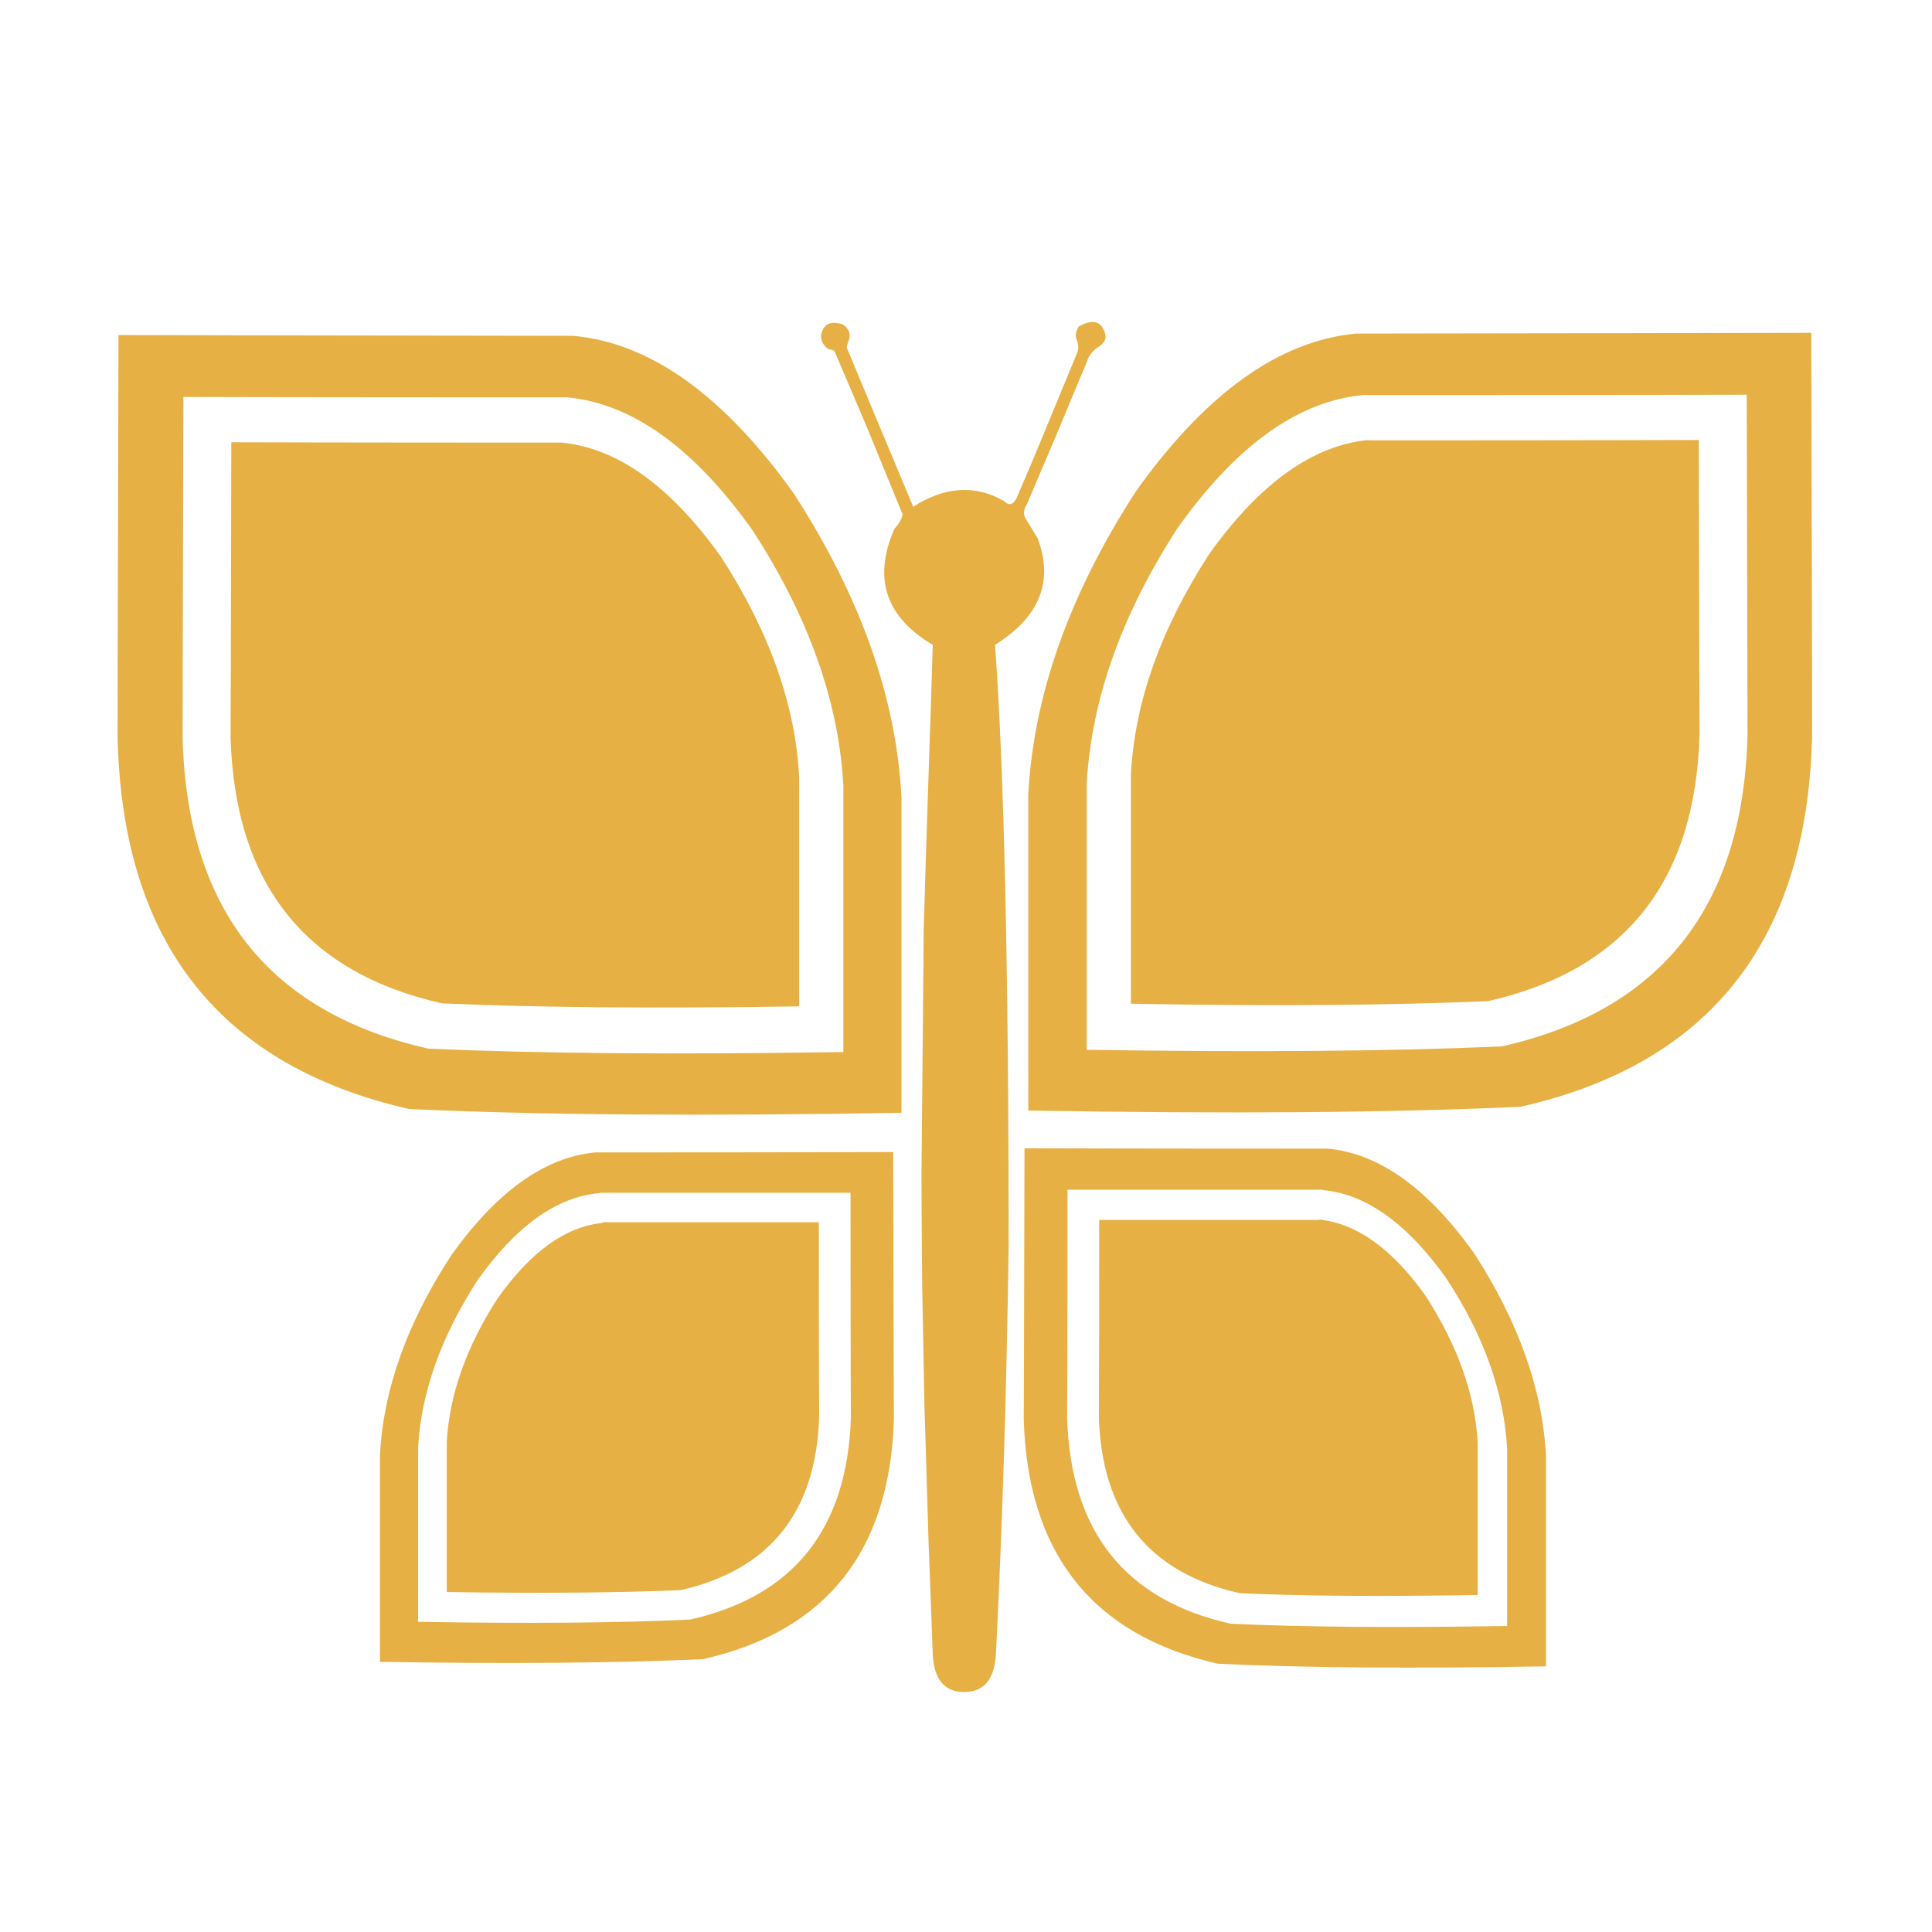
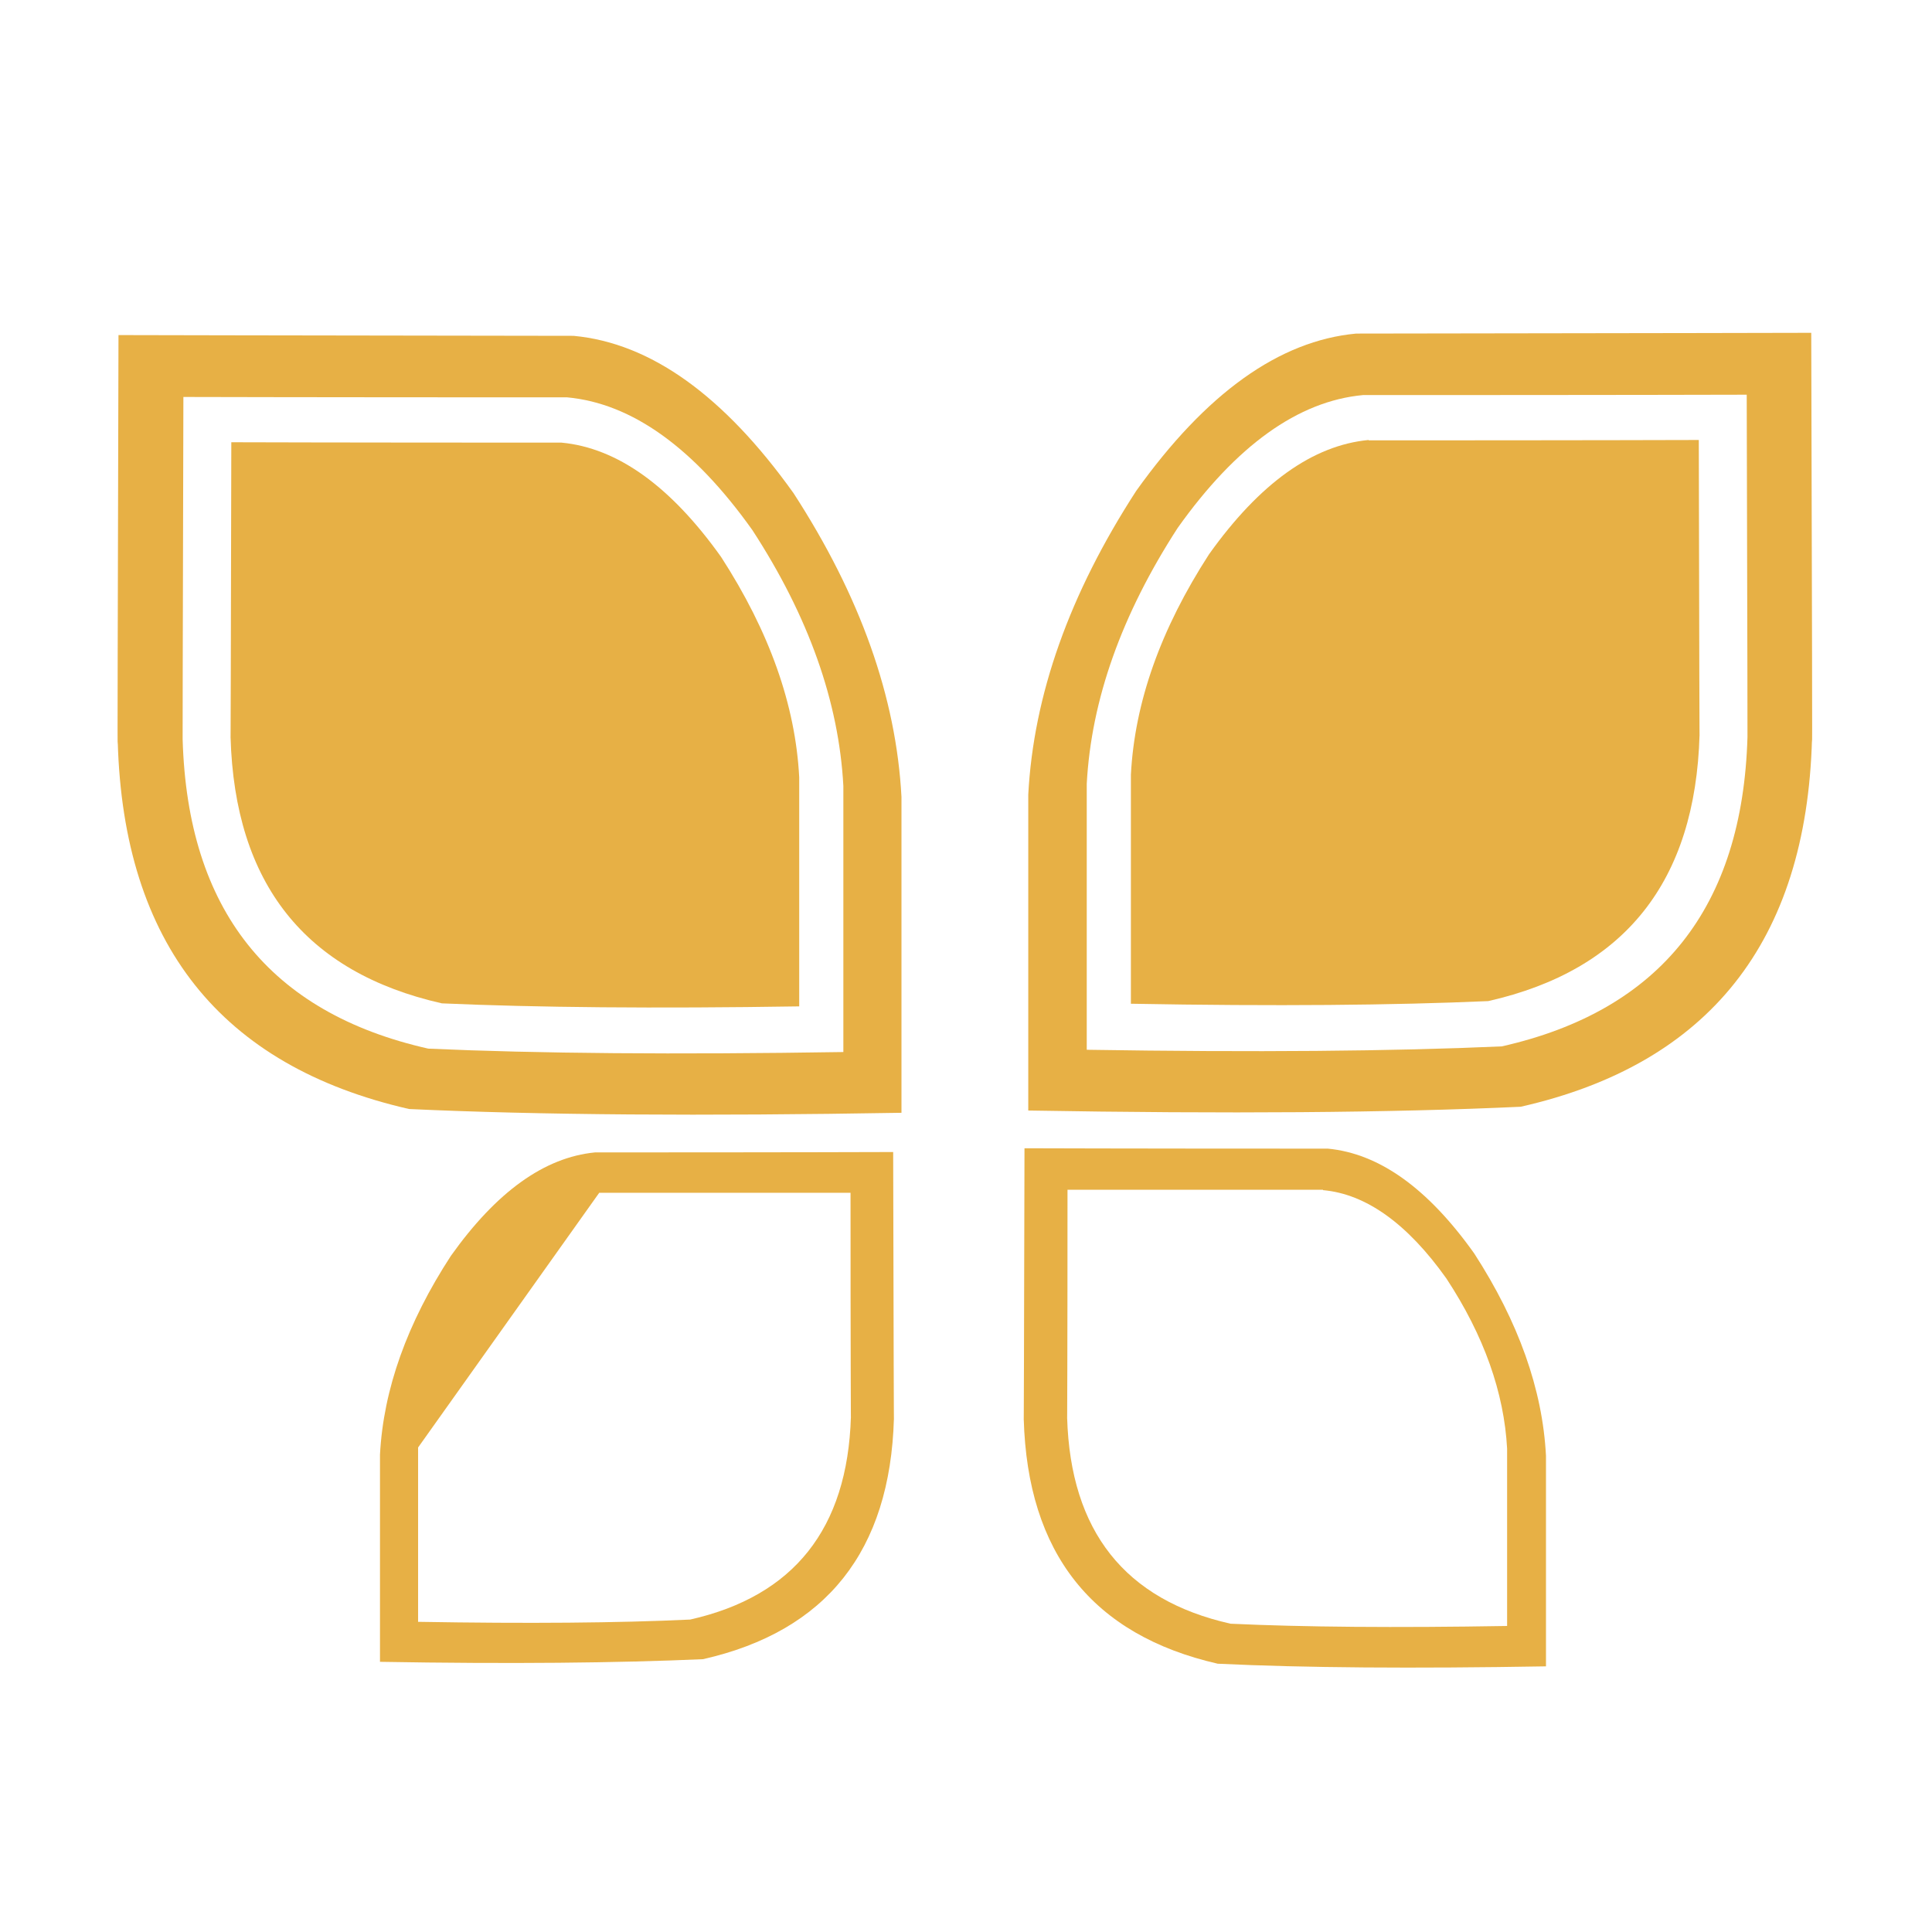
<svg xmlns="http://www.w3.org/2000/svg" id="Camada_1" viewBox="0 0 512 512">
  <defs>
    <style>      .st0 {        fill: #e7b045;        fill-rule: evenodd;      }    </style>
  </defs>
  <path class="st0" d="M150.2,105.3c-67.7,0-101.6-.1-101.6-.1-.2,65.7-.2,95.9-.2,90.7,1.3,45.2,23,72.5,65.1,82,29,1.3,65.6,1.6,110,.9,0-47,0-70.5,0-70.5-1.2-22.3-9.2-44.9-24.1-67.8-15.5-21.8-31.9-33.6-49.1-35.2M152,89c-80.4-.1-120.6-.2-120.6-.2-.2,78-.3,113.9-.2,107.7,1.5,53.6,27.3,86,77.2,97.4,34.4,1.6,77.9,1.9,130.5,1,0-55.8,0-83.7,0-83.7-1.4-26.4-10.9-53.2-28.6-80.5-18.5-25.9-37.9-39.8-58.3-41.7Z" />
  <path class="st0" d="M148.8,117.3c-58.3,0-87.5-.1-87.5-.1-.1,56.5-.2,82.6-.2,78.1,1.1,38.9,19.8,62.4,56,70.6,24.9,1.1,56.5,1.4,94.7.8v-60.7c-1-19.2-7.9-38.6-20.7-58.4-13.4-18.8-27.5-28.9-42.3-30.3" />
  <path class="st0" d="M361.3,104.7c67.7,0,101.6-.1,101.6-.1.2,65.7.2,95.9.2,90.7-1.3,45.1-23,72.5-65.1,82-29,1.3-65.6,1.6-110,.9,0-47,0-70.5,0-70.5,1.2-22.2,9.2-44.8,24.1-67.8,15.5-21.8,31.9-33.6,49.1-35.2M359.4,88.4c80.4-.1,120.6-.2,120.6-.2.2,78,.3,113.9.2,107.7-1.5,53.6-27.3,86.1-77.2,97.4-34.4,1.6-77.9,1.9-130.5,1,0-55.8,0-83.7,0-83.7,1.4-26.4,10.9-53.2,28.6-80.5,18.5-25.9,37.9-39.8,58.3-41.7Z" />
  <path class="st0" d="M362.7,116.7c58.3,0,87.5-.1,87.5-.1.1,56.5.2,82.6.2,78.1-1.1,38.9-19.8,62.4-56,70.6-24.9,1.1-56.5,1.4-94.7.7v-60.7c1-19.2,7.9-38.6,20.7-58.4,13.4-18.8,27.5-28.9,42.3-30.3" />
-   <path class="st0" d="M158.8,316.1h66.6c0,43,.1,62.8.1,59.4-.9,29.6-15.1,47.5-42.6,53.7-19,.9-43,1.1-72.1.6v-46.2c.8-14.6,6.1-29.4,15.8-44.4,10.2-14.3,20.9-22,32.2-23M157.6,305.4c52.7,0,79.1-.1,79.1-.1.1,51.1.2,74.6.2,70.6-1,35.1-17.9,56.4-50.6,63.8-22.5,1-51.1,1.3-85.6.7v-54.9c.9-17.3,7.2-34.9,18.8-52.7,12.1-17,24.8-26.1,38.2-27.4Z" />
-   <path class="st0" d="M159.7,323.9c38.2,0,57.3,0,57.3,0,0,37,.1,54.1.1,51.2-.7,25.5-13,40.9-36.7,46.3-16.3.7-37,.9-62,.5,0-26.5,0-39.8,0-39.8.7-12.5,5.2-25.3,13.6-38.2,8.8-12.3,18-18.9,27.7-19.8" />
+   <path class="st0" d="M158.8,316.1h66.6c0,43,.1,62.8.1,59.4-.9,29.6-15.1,47.5-42.6,53.7-19,.9-43,1.1-72.1.6v-46.2M157.6,305.4c52.7,0,79.1-.1,79.1-.1.1,51.1.2,74.6.2,70.6-1,35.1-17.9,56.4-50.6,63.8-22.5,1-51.1,1.3-85.6.7v-54.9c.9-17.3,7.2-34.9,18.8-52.7,12.1-17,24.8-26.1,38.2-27.4Z" />
  <path class="st0" d="M350.6,315.3c-45.1,0-67.7,0-67.7,0,0,43.7-.1,63.9-.1,60.4.9,30.1,15.3,48.3,43.3,54.6,19.3.9,43.7,1.1,73.3.6,0-31.3,0-47,0-47-.8-14.8-6.1-29.9-16.1-45.1-10.3-14.5-21.3-22.4-32.7-23.4M351.8,304.4c-53.6,0-80.3-.1-80.3-.1-.1,51.9-.2,75.9-.2,71.7,1,35.7,18.2,57.3,51.4,64.9,22.9,1.1,51.9,1.3,87,.7v-55.8c-.9-17.6-7.3-35.5-19-53.6-12.3-17.3-25.2-26.5-38.8-27.8Z" />
-   <path class="st0" d="M349.6,323.3h-58.3c0,37.6-.1,54.9-.1,51.9.7,25.9,13.2,41.6,37.3,47,16.6.8,37.6.9,63.1.5v-40.4c-.7-12.8-5.3-25.7-13.8-38.9-8.9-12.5-18.3-19.2-28.2-20.2" />
-   <path class="st0" d="M239.2,135.9c0,1.3-.8,2.7-2.2,4.3-5.7,13.1-2.3,23.3,10.2,30.7,0,0-.2,6.3-.6,18.9,0,0-.3,8-.8,24.1-.3,8.2-.6,18.9-1,32.1,0,0-.2,21.8-.6,65.3,0,0,0,10,.2,30.2,0,0,.2,10.5.6,31.6,0,0,.4,12.1,1.1,36.3,0,0,.4,9.8,1.1,29.4.4,5.8,2.7,8.9,6.8,9.5,6,.7,9.3-2.4,9.9-9.4,1.8-35.6,2.9-71.8,3.4-108.9,0-72.9-1.2-126-3.6-159.1,11.8-7.4,15.6-16.8,11.3-28.2-2-3.4-3.1-5.1-3.1-5.1-.8-1.2-.7-2.6.3-4.1,6.2-14.5,9.2-21.7,9.2-21.7,4.5-10.8,6.7-16.1,6.7-16.1.4-1.5,1.5-2.8,3.2-3.9,2-1.3,2.2-3.1.6-5.4-1.3-1.5-3.3-1.4-6,.1-.8,1.3-1,2.4-.6,3.5.5,1.1.6,2.2.2,3.4-8.1,19.7-12.2,29.5-12.2,29.5-2.6,6.1-3.9,9.1-3.9,9.1-.9,1.8-2,2.1-3.3.8-7.6-4.4-15.7-3.9-24.1,1.5-7.1-17.1-10.7-25.6-10.7-25.6-4.5-10.8-6.7-16.1-6.7-16.1-.3-.2-.2-1,.2-2.1.8-1.8.3-3.3-1.4-4.5-3.3-1.1-5.2-.2-5.8,2.8-.1,1.4.5,2.7,1.9,3.7,1.1.2,1.7.4,1.8.9,5.9,13.8,8.8,20.7,8.8,20.7,6,14.6,9,22,9,22" />
</svg>